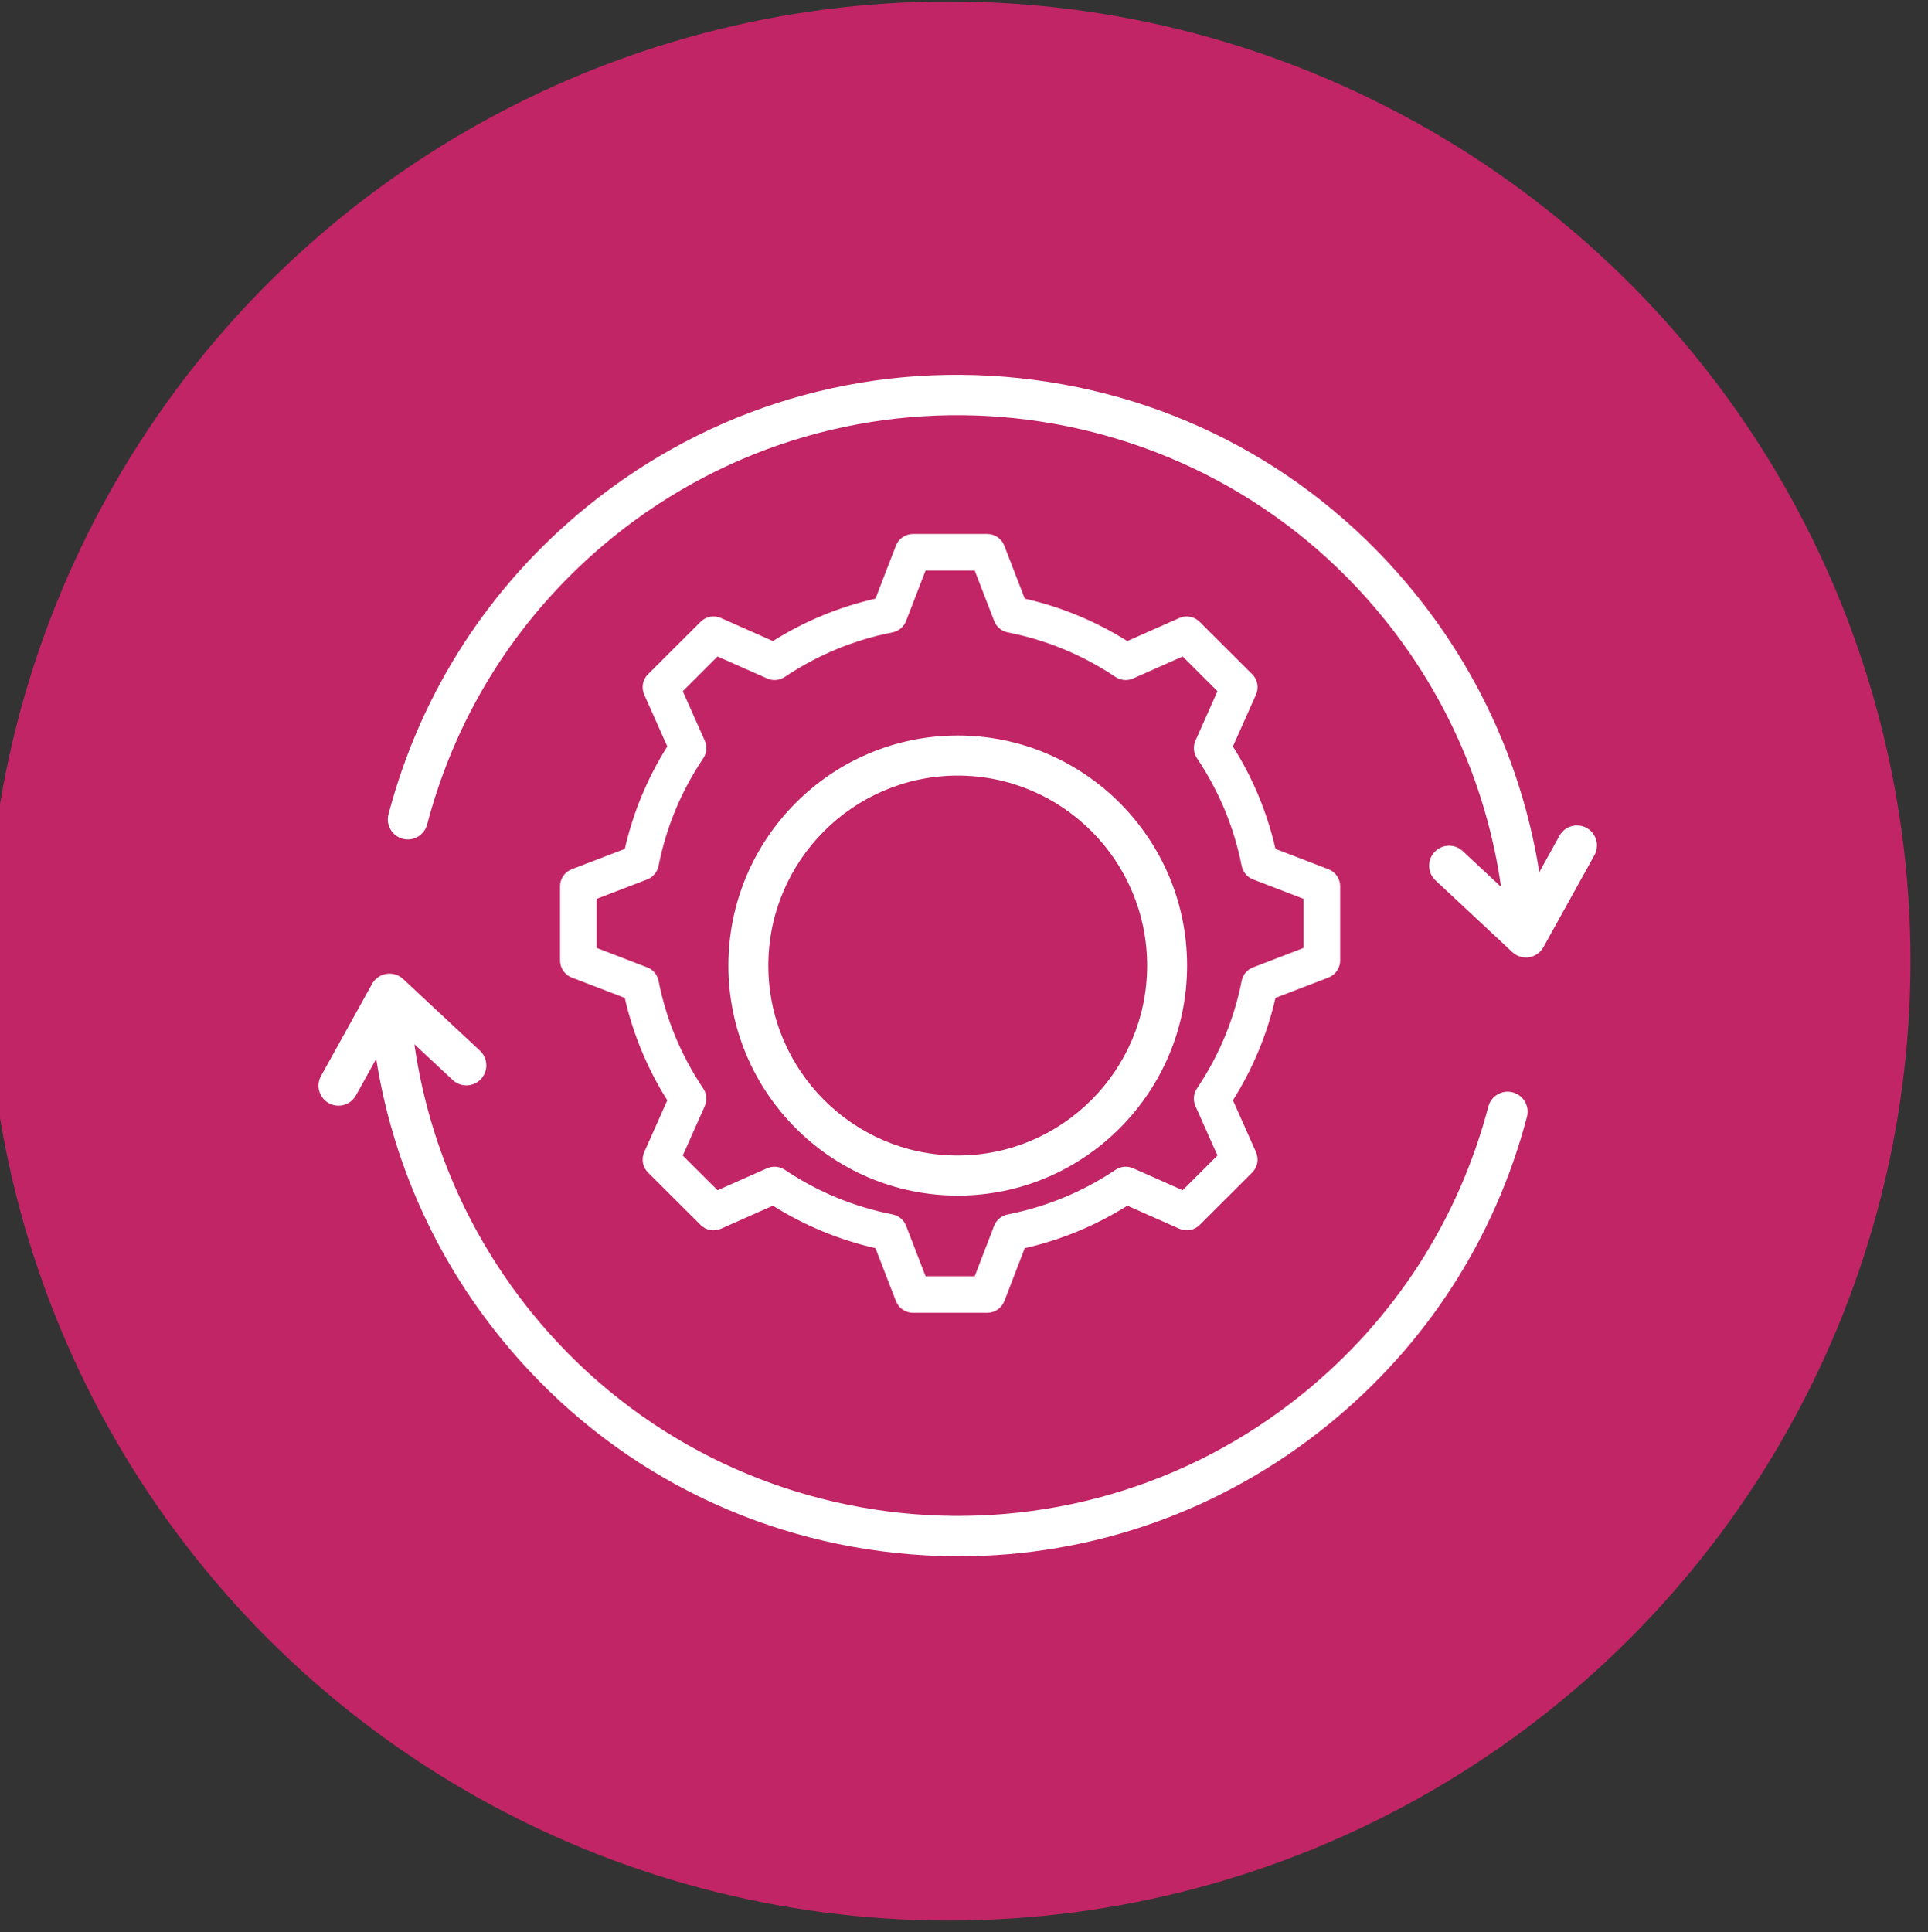
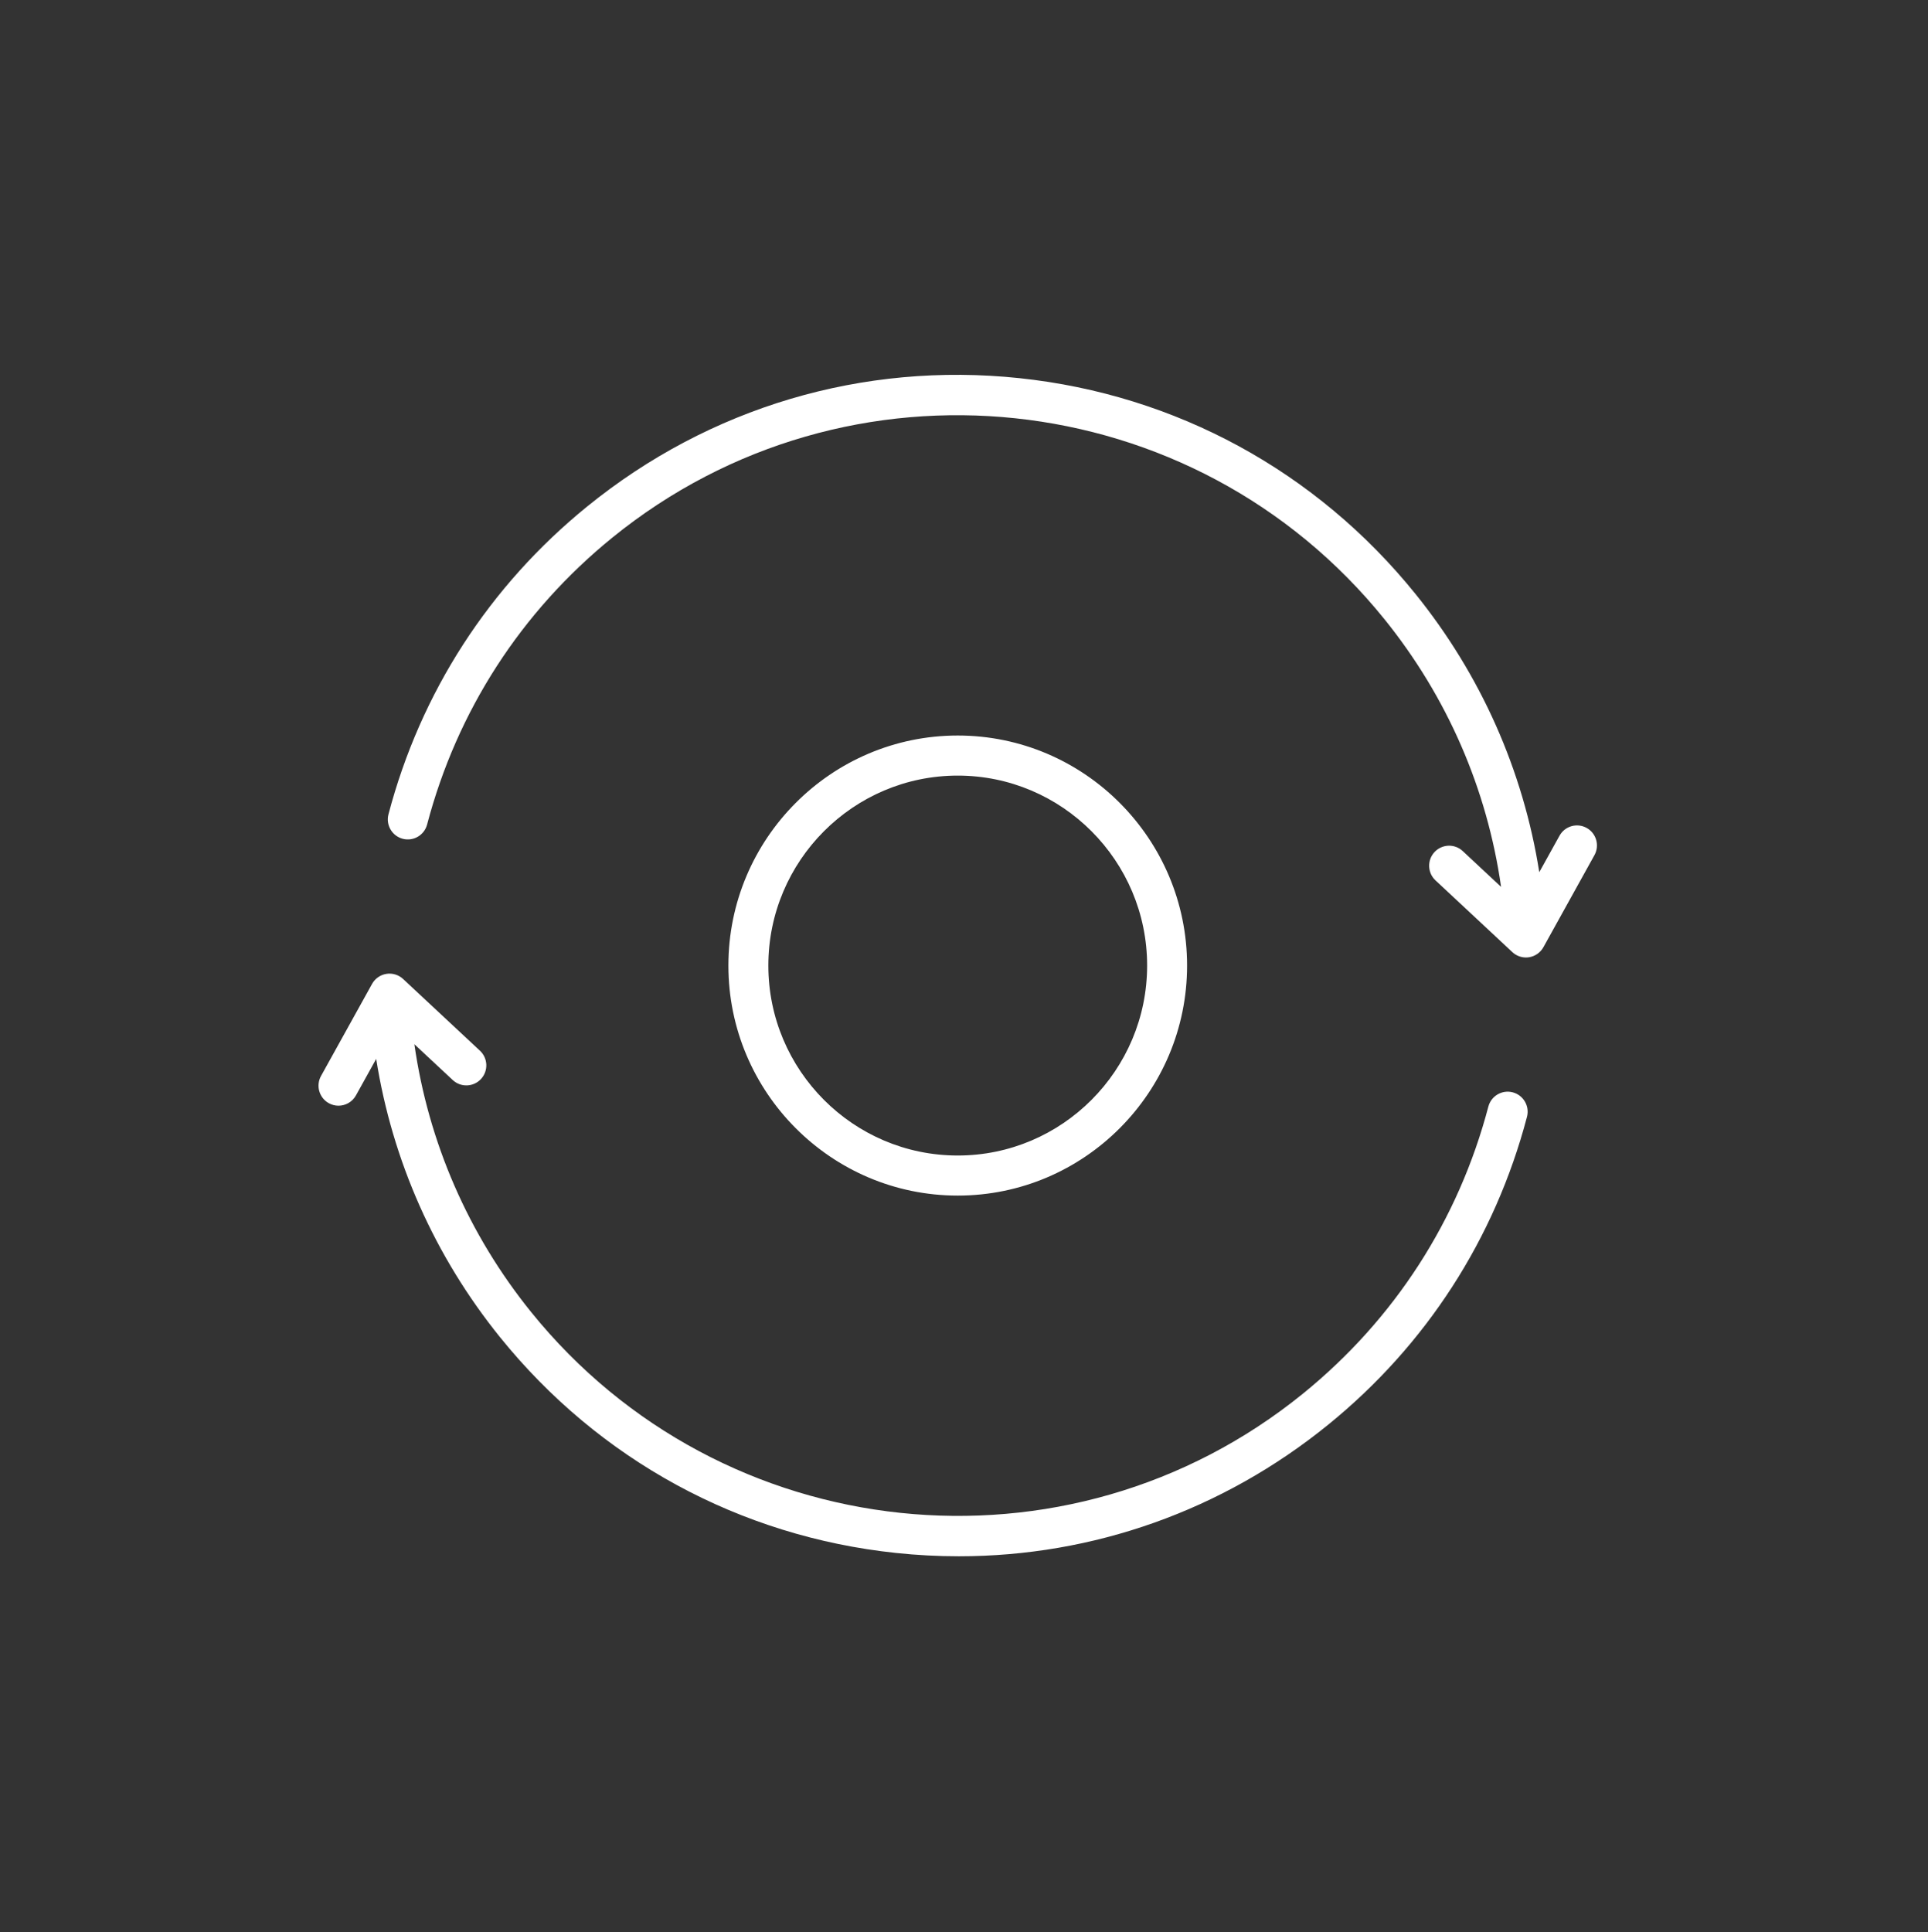
<svg xmlns="http://www.w3.org/2000/svg" xmlns:ns1="http://www.serif.com/" width="100%" height="100%" viewBox="0 0 463 464" version="1.1" xml:space="preserve" style="fill-rule:evenodd;clip-rule:evenodd;stroke-linejoin:round;stroke-miterlimit:2;">
  <rect x="0" y="0" width="463" height="464" fill="#333333" stroke="none" />
  <g transform="matrix(1,0,0,1,-2402,-3666)">
    <g transform="matrix(1.944,0,0,7.512,-12970.4,0)">
      <g id="Strukturelle-Veränderungen" ns1:id="Strukturelle Veränderungen" transform="matrix(1,0,0,0.71,1188.39,394.525)">
        <g id="bg" transform="matrix(0.528,0,0,0.192,6717.63,131.749)">
          <g id="bg1" ns1:id="bg">
-             <circle id="bg2" ns1:id="bg" cx="225" cy="225" r="225" style="fill:rgb(193,37,101);" />
-           </g>
+             </g>
        </g>
        <g transform="matrix(1.296,0,0,1.296,-2022.49,-51.785)">
          <g transform="matrix(0.238,0,0,0.087,6775.51,152.835)">
            <path d="M164.149,256C164.149,205.353 205.353,164.149 256,164.149C306.647,164.149 347.851,205.353 347.851,256C347.851,306.646 306.647,347.85 256,347.85C205.353,347.85 164.149,306.647 164.149,256ZM180.149,256C180.149,297.824 214.175,331.85 256,331.85C297.825,331.85 331.851,297.824 331.851,256C331.851,214.176 297.825,180.149 256,180.149C214.175,180.149 180.149,214.176 180.149,256ZM483.982,316.405C471.134,365.064 443.614,407.565 404.394,439.313C362.004,473.628 310.232,491.877 256.445,491.877C248.102,491.877 239.721,491.439 231.308,490.553C168.657,483.958 112.324,453.36 72.686,404.395C46.519,372.071 29.551,333.936 23.095,293.274L14.992,307.847C13.529,310.477 10.803,311.961 7.993,311.961C6.678,311.961 5.344,311.636 4.112,310.951C0.251,308.804 -1.139,303.933 1.008,300.072L21.436,263.334C22.631,261.185 24.749,259.705 27.178,259.32C29.611,258.935 32.078,259.691 33.878,261.365L64.649,290.002C67.883,293.012 68.065,298.074 65.055,301.309C62.044,304.543 56.982,304.725 53.748,301.715L38.387,287.42C43.989,326.565 60.014,363.314 85.122,394.328C161.395,488.549 300.104,503.151 394.328,426.877C430.887,397.282 456.539,357.669 468.512,312.32C469.64,308.048 474.014,305.499 478.289,306.627C482.562,307.756 485.109,312.133 483.982,316.405ZM507.888,201.047C504.028,198.901 499.157,200.29 497.008,204.151L488.908,218.718C482.452,178.053 465.492,139.944 439.312,107.604C399.675,58.64 343.342,28.042 280.69,21.447C218.038,14.849 156.568,33.049 107.604,72.687C68.389,104.433 40.869,146.933 28.017,195.593C26.888,199.865 29.437,204.242 33.708,205.371C37.981,206.498 42.357,203.95 43.485,199.679C55.464,154.327 81.116,114.715 117.67,85.122C211.892,8.848 350.601,23.449 426.876,117.671C451.994,148.7 468.002,185.422 473.605,224.572L458.25,210.282C455.016,207.272 449.955,207.454 446.943,210.688C443.933,213.922 444.115,218.984 447.349,221.995L478.12,250.632C479.611,252.02 481.563,252.776 483.57,252.776C483.985,252.776 484.403,252.744 484.82,252.678C487.25,252.293 489.367,250.813 490.562,248.664L510.99,211.926C513.139,208.065 511.749,203.194 507.888,201.047Z" style="fill:white;fill-rule:nonzero;" />
          </g>
          <g transform="matrix(0.514,0,0,0.187,5482.11,-555.282)">
-             <path d="M2573.14,3884.15C2574.68,3877.39 2577.32,3871.01 2581.02,3865.12L2576.74,3855.49C2576.17,3854.2 2576.45,3852.7 2577.44,3851.71L2587.19,3841.97C2588.18,3840.97 2589.68,3840.69 2590.97,3841.26L2600.6,3845.54C2606.49,3841.84 2612.87,3839.2 2619.62,3837.66L2623.41,3827.83C2623.91,3826.51 2625.17,3825.65 2626.58,3825.65L2640.36,3825.65C2641.76,3825.65 2643.02,3826.51 2643.52,3827.83L2647.31,3837.66C2654.06,3839.2 2660.45,3841.84 2666.33,3845.54L2675.97,3841.26C2677.25,3840.69 2678.75,3840.97 2679.74,3841.97L2689.49,3851.71C2690.48,3852.7 2690.76,3854.2 2690.19,3855.49L2685.91,3865.12C2689.61,3871 2692.26,3877.39 2693.8,3884.15L2703.63,3887.93C2704.94,3888.43 2705.8,3889.69 2705.8,3891.1L2705.8,3904.88C2705.8,3906.28 2704.94,3907.54 2703.63,3908.05L2693.8,3911.83C2692.26,3918.59 2689.61,3924.97 2685.91,3930.85L2690.19,3940.49C2690.76,3941.77 2690.48,3943.27 2689.49,3944.27L2679.75,3954.01C2678.75,3955 2677.25,3955.28 2675.97,3954.71L2666.34,3950.43C2660.45,3954.13 2654.07,3956.78 2647.31,3958.32L2643.53,3968.15C2643.02,3969.46 2641.76,3970.33 2640.36,3970.33L2626.58,3970.33C2625.17,3970.33 2623.91,3969.46 2623.41,3968.15L2619.62,3958.32C2612.87,3956.78 2606.49,3954.13 2600.6,3950.43L2590.97,3954.71C2589.68,3955.28 2588.18,3955 2587.19,3954.01L2577.44,3944.27C2576.45,3943.28 2576.17,3941.77 2576.74,3940.49L2581.02,3930.86C2577.32,3924.97 2574.68,3918.59 2573.13,3911.83L2563.3,3908.05C2561.99,3907.54 2561.13,3906.28 2561.13,3904.88L2561.13,3891.1C2561.13,3889.69 2561.99,3888.43 2563.3,3887.93L2573.14,3884.15ZM2577.29,3889.82L2567.92,3893.43L2567.92,3902.55L2577.29,3906.16C2578.38,3906.57 2579.18,3907.52 2579.4,3908.67C2580.81,3915.85 2583.6,3922.57 2587.69,3928.66C2588.34,3929.63 2588.45,3930.86 2587.97,3931.93L2583.89,3941.12L2590.34,3947.56L2599.53,3943.48C2600.6,3943.01 2601.83,3943.12 2602.8,3943.76C2608.89,3947.86 2615.62,3950.64 2622.78,3952.05C2623.93,3952.28 2624.88,3953.07 2625.3,3954.16L2628.91,3963.54L2638.03,3963.54L2641.63,3954.16C2642.05,3953.08 2643,3952.28 2644.15,3952.05C2651.32,3950.64 2658.05,3947.86 2664.14,3943.77C2665.11,3943.12 2666.34,3943.01 2667.41,3943.48L2676.59,3947.56L2683.04,3941.11L2678.96,3931.93C2678.49,3930.86 2678.59,3929.62 2679.24,3928.66C2683.33,3922.56 2686.12,3915.84 2687.53,3908.67C2687.75,3907.52 2688.55,3906.58 2689.64,3906.16L2699.02,3902.55L2699.02,3893.43L2689.64,3889.82C2688.55,3889.4 2687.76,3888.45 2687.53,3887.31C2686.12,3880.13 2683.33,3873.41 2679.25,3867.32C2678.6,3866.35 2678.49,3865.11 2678.96,3864.05L2683.04,3854.86L2676.59,3848.41L2667.4,3852.49C2666.34,3852.97 2665.1,3852.86 2664.13,3852.21C2658.04,3848.12 2651.32,3845.33 2644.15,3843.93C2643,3843.7 2642.05,3842.9 2641.64,3841.81L2638.03,3832.44L2628.91,3832.44L2625.3,3841.81C2624.88,3842.9 2623.93,3843.7 2622.78,3843.93C2615.62,3845.33 2608.89,3848.12 2602.8,3852.21C2601.83,3852.86 2600.59,3852.97 2599.53,3852.49L2590.34,3848.41L2583.89,3854.86L2587.97,3864.05C2588.45,3865.12 2588.34,3866.35 2587.69,3867.32C2583.6,3873.41 2580.81,3880.14 2579.4,3887.31C2579.18,3888.45 2578.38,3889.4 2577.29,3889.82Z" style="fill:white;" />
-           </g>
+             </g>
        </g>
      </g>
    </g>
  </g>
</svg>